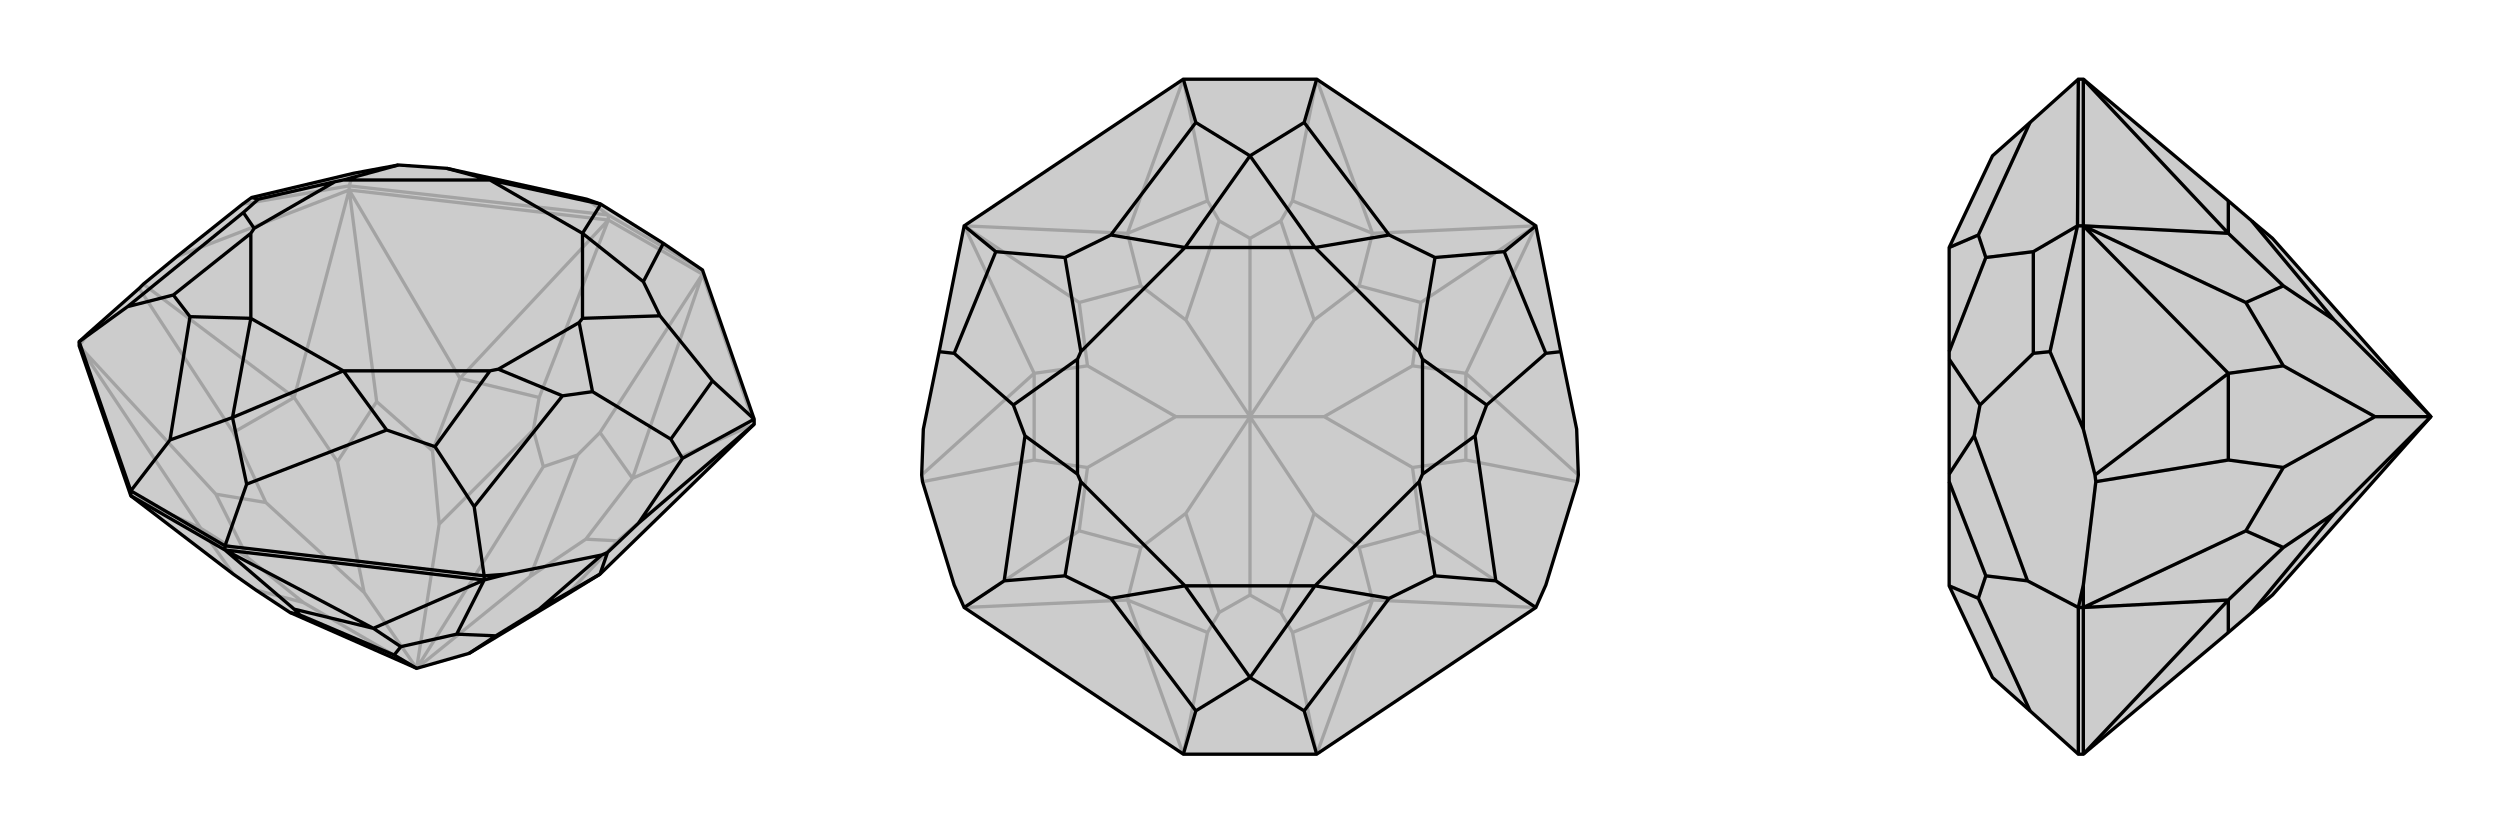
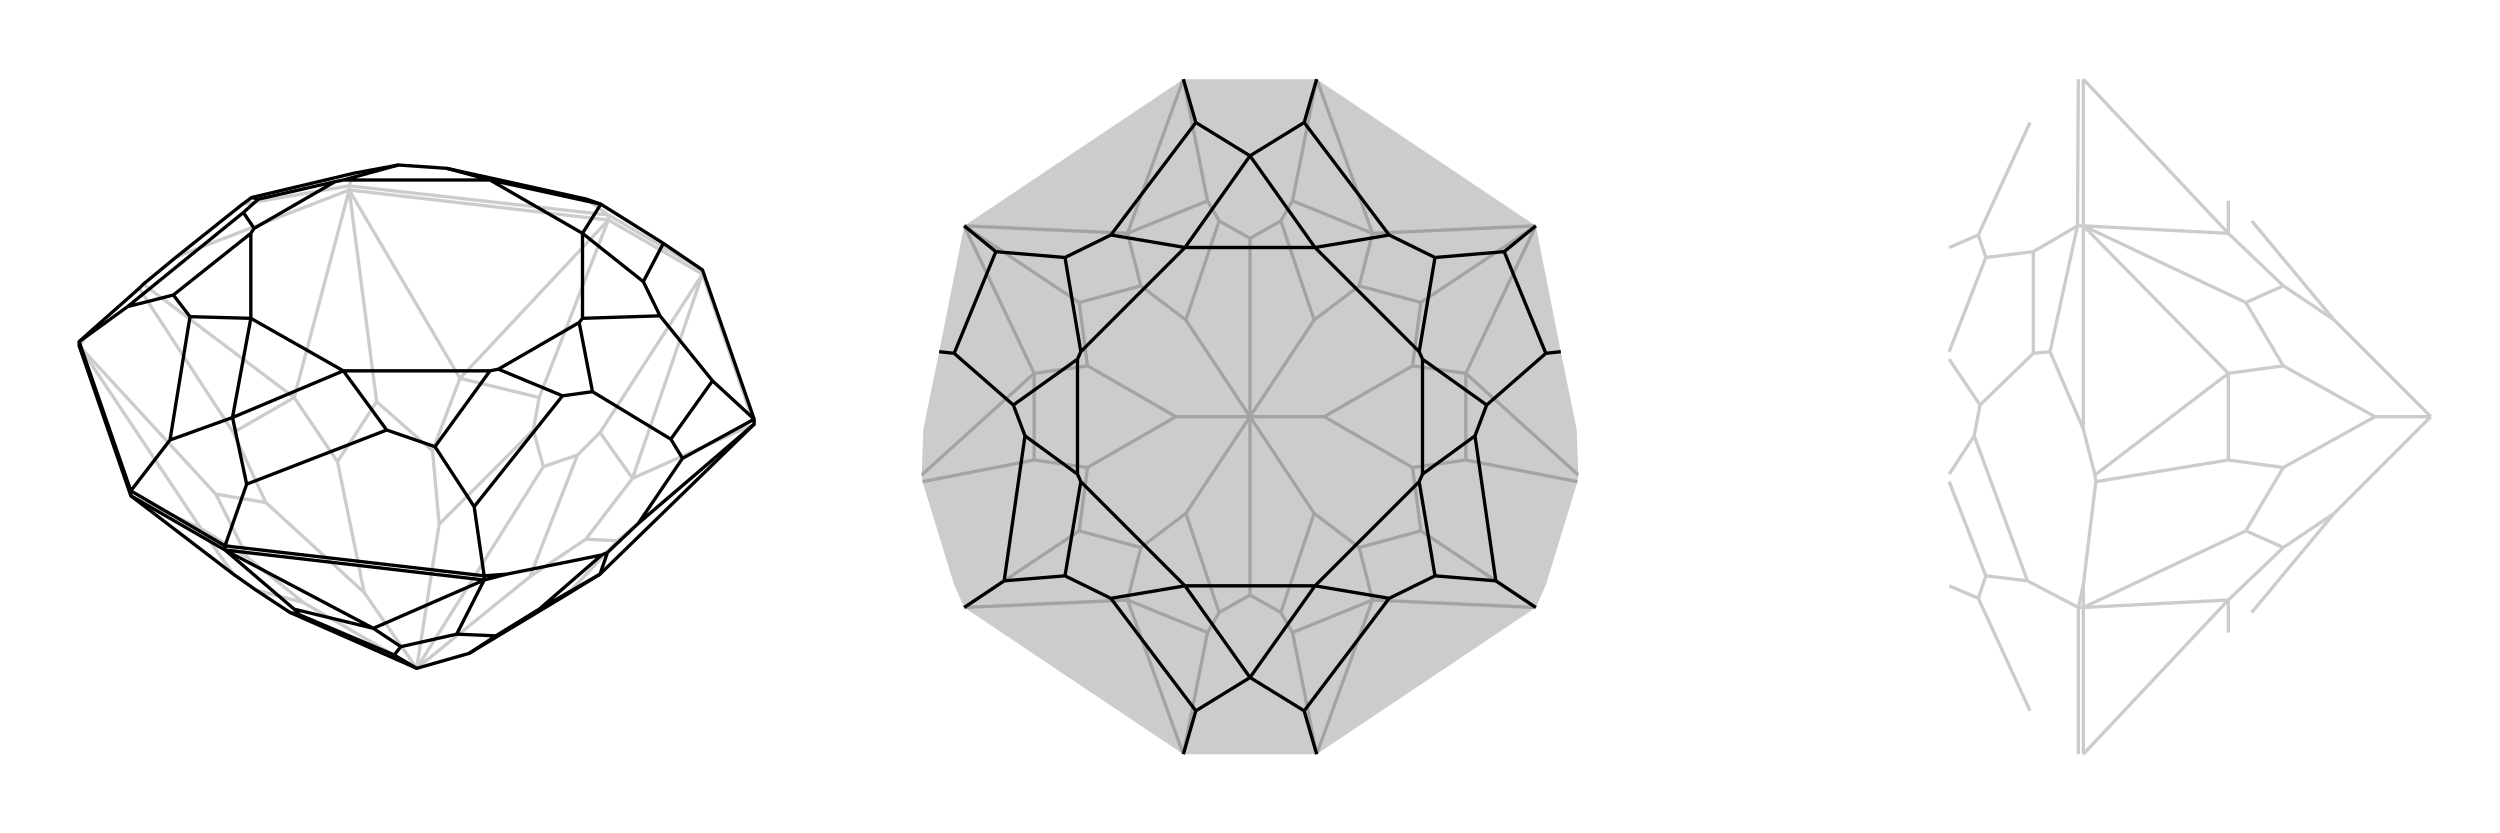
<svg xmlns="http://www.w3.org/2000/svg" viewBox="0 0 3000 1000">
  <g stroke="currentColor" stroke-width="4" fill="none" transform="translate(0 -38)">
-     <path fill="currentColor" stroke="none" fill-opacity=".2" d="M95,453L95,448L106,438L167,384L172,379L212,346L291,283L302,275L424,246L478,236L536,240L704,277L721,283L796,330L843,362L905,541L905,547L720,727L681,751L563,822L500,840L348,773L307,746L280,727L157,633z" />
    <path stroke-opacity=".2" d="M419,266L419,261M730,302L730,296M843,367L843,362M730,302L843,367M95,453L106,438M419,266L212,346M730,302L419,266M843,367L905,547M157,633L241,672M95,453L259,631M95,453L241,672M280,557L167,384M353,515L172,379M419,266L353,515M419,266L552,492M419,266L452,520M905,547L759,612M905,547L741,687M730,302L647,515M730,302L552,492M843,367L720,557M843,367L759,612M280,727L241,672M241,672L297,707M280,557L319,641M280,557L353,515M353,515L405,592M647,515L640,554M552,492L519,579M552,492L647,515M720,557L693,584M759,612L703,685M759,612L720,557M259,631L319,641M259,631L297,707M297,707L364,761M319,641L437,749M741,687L681,751M741,687L703,685M703,685L636,730M452,520L405,592M452,520L519,579M405,592L437,749M519,579L527,667M437,749L500,840M307,746L364,761M364,761L500,840M693,584L652,598M693,584L636,730M500,840L636,730M640,554L652,598M640,554L527,667M500,840L527,667M500,840L652,598M730,296L843,362M419,261L730,296M730,296L704,277M419,261L291,283M419,261L424,246" />
    <path d="M95,453L95,448L106,438L167,384L172,379L212,346L291,283L302,275L424,246L478,236L536,240L704,277L721,283L796,330L843,362L905,541L905,547L720,727L681,751L563,822L500,840L348,773L307,746L280,727L157,633z" />
    <path d="M157,633L157,627M270,698L270,693M581,734L581,729M157,633L270,698M581,734L608,727M905,547L766,666M270,698L581,734M270,698L353,769M270,698L448,792M581,734L548,799M581,734L448,792M647,769L722,704M720,727L729,701M353,769L360,776M353,769L448,792M448,792L481,814M647,769L595,801M647,769L720,727M548,799L595,801M548,799L481,814M481,814L473,824M595,801L563,822M360,776L348,773M360,776L473,824M500,840L473,824M270,693L157,627M270,693L581,729M270,693L296,619M157,627L95,448M157,627L204,566M905,541L819,588M905,541L855,495M95,448L153,406M581,729L608,727M766,666L819,588M608,727L722,704M766,666L729,701M722,704L729,701M581,729L569,646M819,588L805,565M796,330L772,376M296,619L279,539M296,619L464,554M204,566L279,539M204,566L228,418M302,275L310,277M855,495L792,417M855,495L805,565M805,565L711,508M569,646L522,574M569,646L675,513M153,406L208,392M153,406L292,293M721,283L588,254M721,283L699,318M279,539L412,483M279,539L301,420M412,254L402,256M699,420L695,425M588,483L598,481M301,318L305,312M588,254L699,318M412,483L301,420M588,254L536,240M478,236L412,254M588,254L412,254M772,376L792,417M699,318L772,376M792,417L699,420M699,318L699,420M464,554L522,574M412,483L464,554M522,574L588,483M412,483L588,483M228,418L208,392M301,420L228,418M208,392L301,318M301,420L301,318M711,508L675,513M711,508L695,425M675,513L598,481M695,425L598,481M310,277L292,293M310,277L402,256M292,293L305,312M402,256L305,312" />
  </g>
  <g stroke="currentColor" stroke-width="4" fill="none" transform="translate(1000 0)">
    <path fill="currentColor" stroke="none" fill-opacity=".2" d="M420,95L580,95L843,271L873,422L892,515L894,570L893,578L855,702L843,729L580,905L420,905L157,729L145,702L107,578L106,570L108,515L127,422L157,271z" />
    <path stroke-opacity=".2" d="M420,905L449,759M420,905L353,720M580,905L551,759M580,905L647,720M157,729L295,637M157,729L353,720M843,729L705,637M843,729L647,720M241,552L107,578M241,448L106,570M759,552L893,578M759,448L894,570M157,271L241,448M843,271L759,448M157,271L353,280M157,271L295,363M843,271L647,280M843,271L705,363M420,95L449,241M420,95L353,280M580,95L551,241M580,95L647,280M449,759L463,735M449,759L353,720M353,720L369,657M551,759L537,735M551,759L647,720M647,720L631,657M241,552L305,561M241,552L241,448M241,448L305,439M759,552L695,561M759,552L759,448M759,448L695,439M449,241L463,265M353,280L369,343M353,280L449,241M551,241L537,265M647,280L631,343M647,280L551,241M295,637L305,561M295,637L369,657M369,657L423,616M305,561L411,500M705,637L695,561M705,637L631,657M631,657L577,616M695,561L589,500M705,363L695,439M705,363L631,343M695,439L589,500M631,343L577,384M589,500L500,500M295,363L305,439M295,363L369,343M305,439L411,500M369,343L423,384M411,500L500,500M463,735L500,714M463,735L423,616M423,616L500,500M537,735L500,714M537,735L577,616M500,500L577,616M500,500L500,714M537,265L500,286M537,265L577,384M500,500L577,384M463,265L500,286M463,265L423,384M500,500L423,384M500,500L500,286" />
-     <path d="M420,95L580,95L843,271L873,422L892,515L894,570L893,578L855,702L843,729L580,905L420,905L157,729L145,702L107,578L106,570L108,515L127,422L157,271z" />
    <path d="M420,95L435,147M580,95L565,147M580,905L565,853M420,905L435,853M157,271L195,302M843,271L805,302M157,729L205,697M127,422L145,424M843,729L795,697M873,422L855,424M435,147L500,187M435,147L333,282M565,147L500,187M565,147L667,282M565,853L500,813M565,853L667,718M435,853L500,813M435,853L333,718M195,302L278,309M195,302L145,424M145,424L216,486M805,302L722,309M805,302L855,424M855,424L784,486M795,697L722,691M795,697L770,523M205,697L278,691M205,697L230,523M500,187L422,297M500,187L578,297M500,813L578,703M500,813L422,703M297,422L293,431M703,422L707,431M703,578L707,569M297,578L293,569M422,297L578,297M578,703L422,703M333,282L278,309M422,297L333,282M278,309L297,422M422,297L297,422M667,282L722,309M578,297L667,282M722,309L703,422M578,297L703,422M667,718L722,691M578,703L667,718M722,691L703,578M578,703L703,578M333,718L278,691M422,703L333,718M278,691L297,578M422,703L297,578M784,486L770,523M784,486L707,431M770,523L707,569M707,431L707,569M216,486L230,523M216,486L293,431M230,523L293,569M293,431L293,569" />
  </g>
  <g stroke="currentColor" stroke-width="4" fill="none" transform="translate(2000 0)">
-     <path fill="currentColor" stroke="none" fill-opacity=".2" d="M674,759L702,735L727,714L917,500L727,286L702,265L674,241L500,95L494,95L436,147L391,187L339,297L339,422L339,431L339,569L339,578L339,703L391,813L436,853L494,905L500,905z" />
    <path stroke-opacity=".2" d="M500,729L494,729M500,271L493,271M500,729L500,702M500,271L500,515M500,95L500,271M500,905L500,729M500,905L674,720M500,729L695,637M500,729L674,720M674,552L515,578M674,448L514,570M500,271L674,448M500,271L674,280M500,271L695,363M500,95L674,280M674,759L674,720M674,720L740,657M674,552L740,561M674,552L674,448M674,448L740,439M674,280L740,343M674,280L674,241M695,637L740,561M695,637L740,657M740,657L801,616M740,561L850,500M695,363L740,439M695,363L740,343M740,439L850,500M740,343L801,384M850,500L917,500M702,735L801,616M801,616L917,500M702,265L801,384M917,500L801,384M493,271L494,95M494,905L494,729M493,271L460,422M493,271L440,302M494,729L500,702M500,515L460,422M500,702L515,578M500,515L514,570M515,578L514,570M494,729L433,697M460,422L440,424M436,147L374,282M436,853L374,718M440,302L383,309M440,302L440,424M440,424L376,486M433,697L383,691M433,697L369,523M374,282L383,309M339,297L374,282M383,309L339,422M374,718L383,691M339,703L374,718M383,691L339,578M376,486L369,523M376,486L339,431M369,523L339,569" />
-     <path d="M674,759L702,735L727,714L917,500L727,286L702,265L674,241L500,95L494,95L436,147L391,187L339,297L339,422L339,431L339,569L339,578L339,703L391,813L436,853L494,905L500,905z" />
-     <path d="M500,729L494,729M500,271L493,271M500,729L500,702M500,271L500,515M500,95L500,271M500,905L500,729M500,905L674,720M500,729L695,637M500,729L674,720M674,552L515,578M674,448L514,570M500,271L674,448M500,271L674,280M500,271L695,363M500,95L674,280M674,759L674,720M674,720L740,657M674,552L740,561M674,552L674,448M674,448L740,439M674,280L740,343M674,280L674,241M695,637L740,561M695,637L740,657M740,657L801,616M740,561L850,500M695,363L740,439M695,363L740,343M740,439L850,500M740,343L801,384M850,500L917,500M702,735L801,616M917,500L801,616M702,265L801,384M917,500L801,384M493,271L494,95M494,905L494,729M493,271L460,422M493,271L440,302M494,729L500,702M500,515L460,422M500,702L515,578M500,515L514,570M515,578L514,570M494,729L433,697M460,422L440,424M436,147L374,282M436,853L374,718M440,302L383,309M440,302L440,424M440,424L376,486M433,697L383,691M433,697L369,523M374,282L383,309M339,297L374,282M383,309L339,422M374,718L383,691M339,703L374,718M383,691L339,578M376,486L369,523M376,486L339,431M369,523L339,569" />
  </g>
</svg>